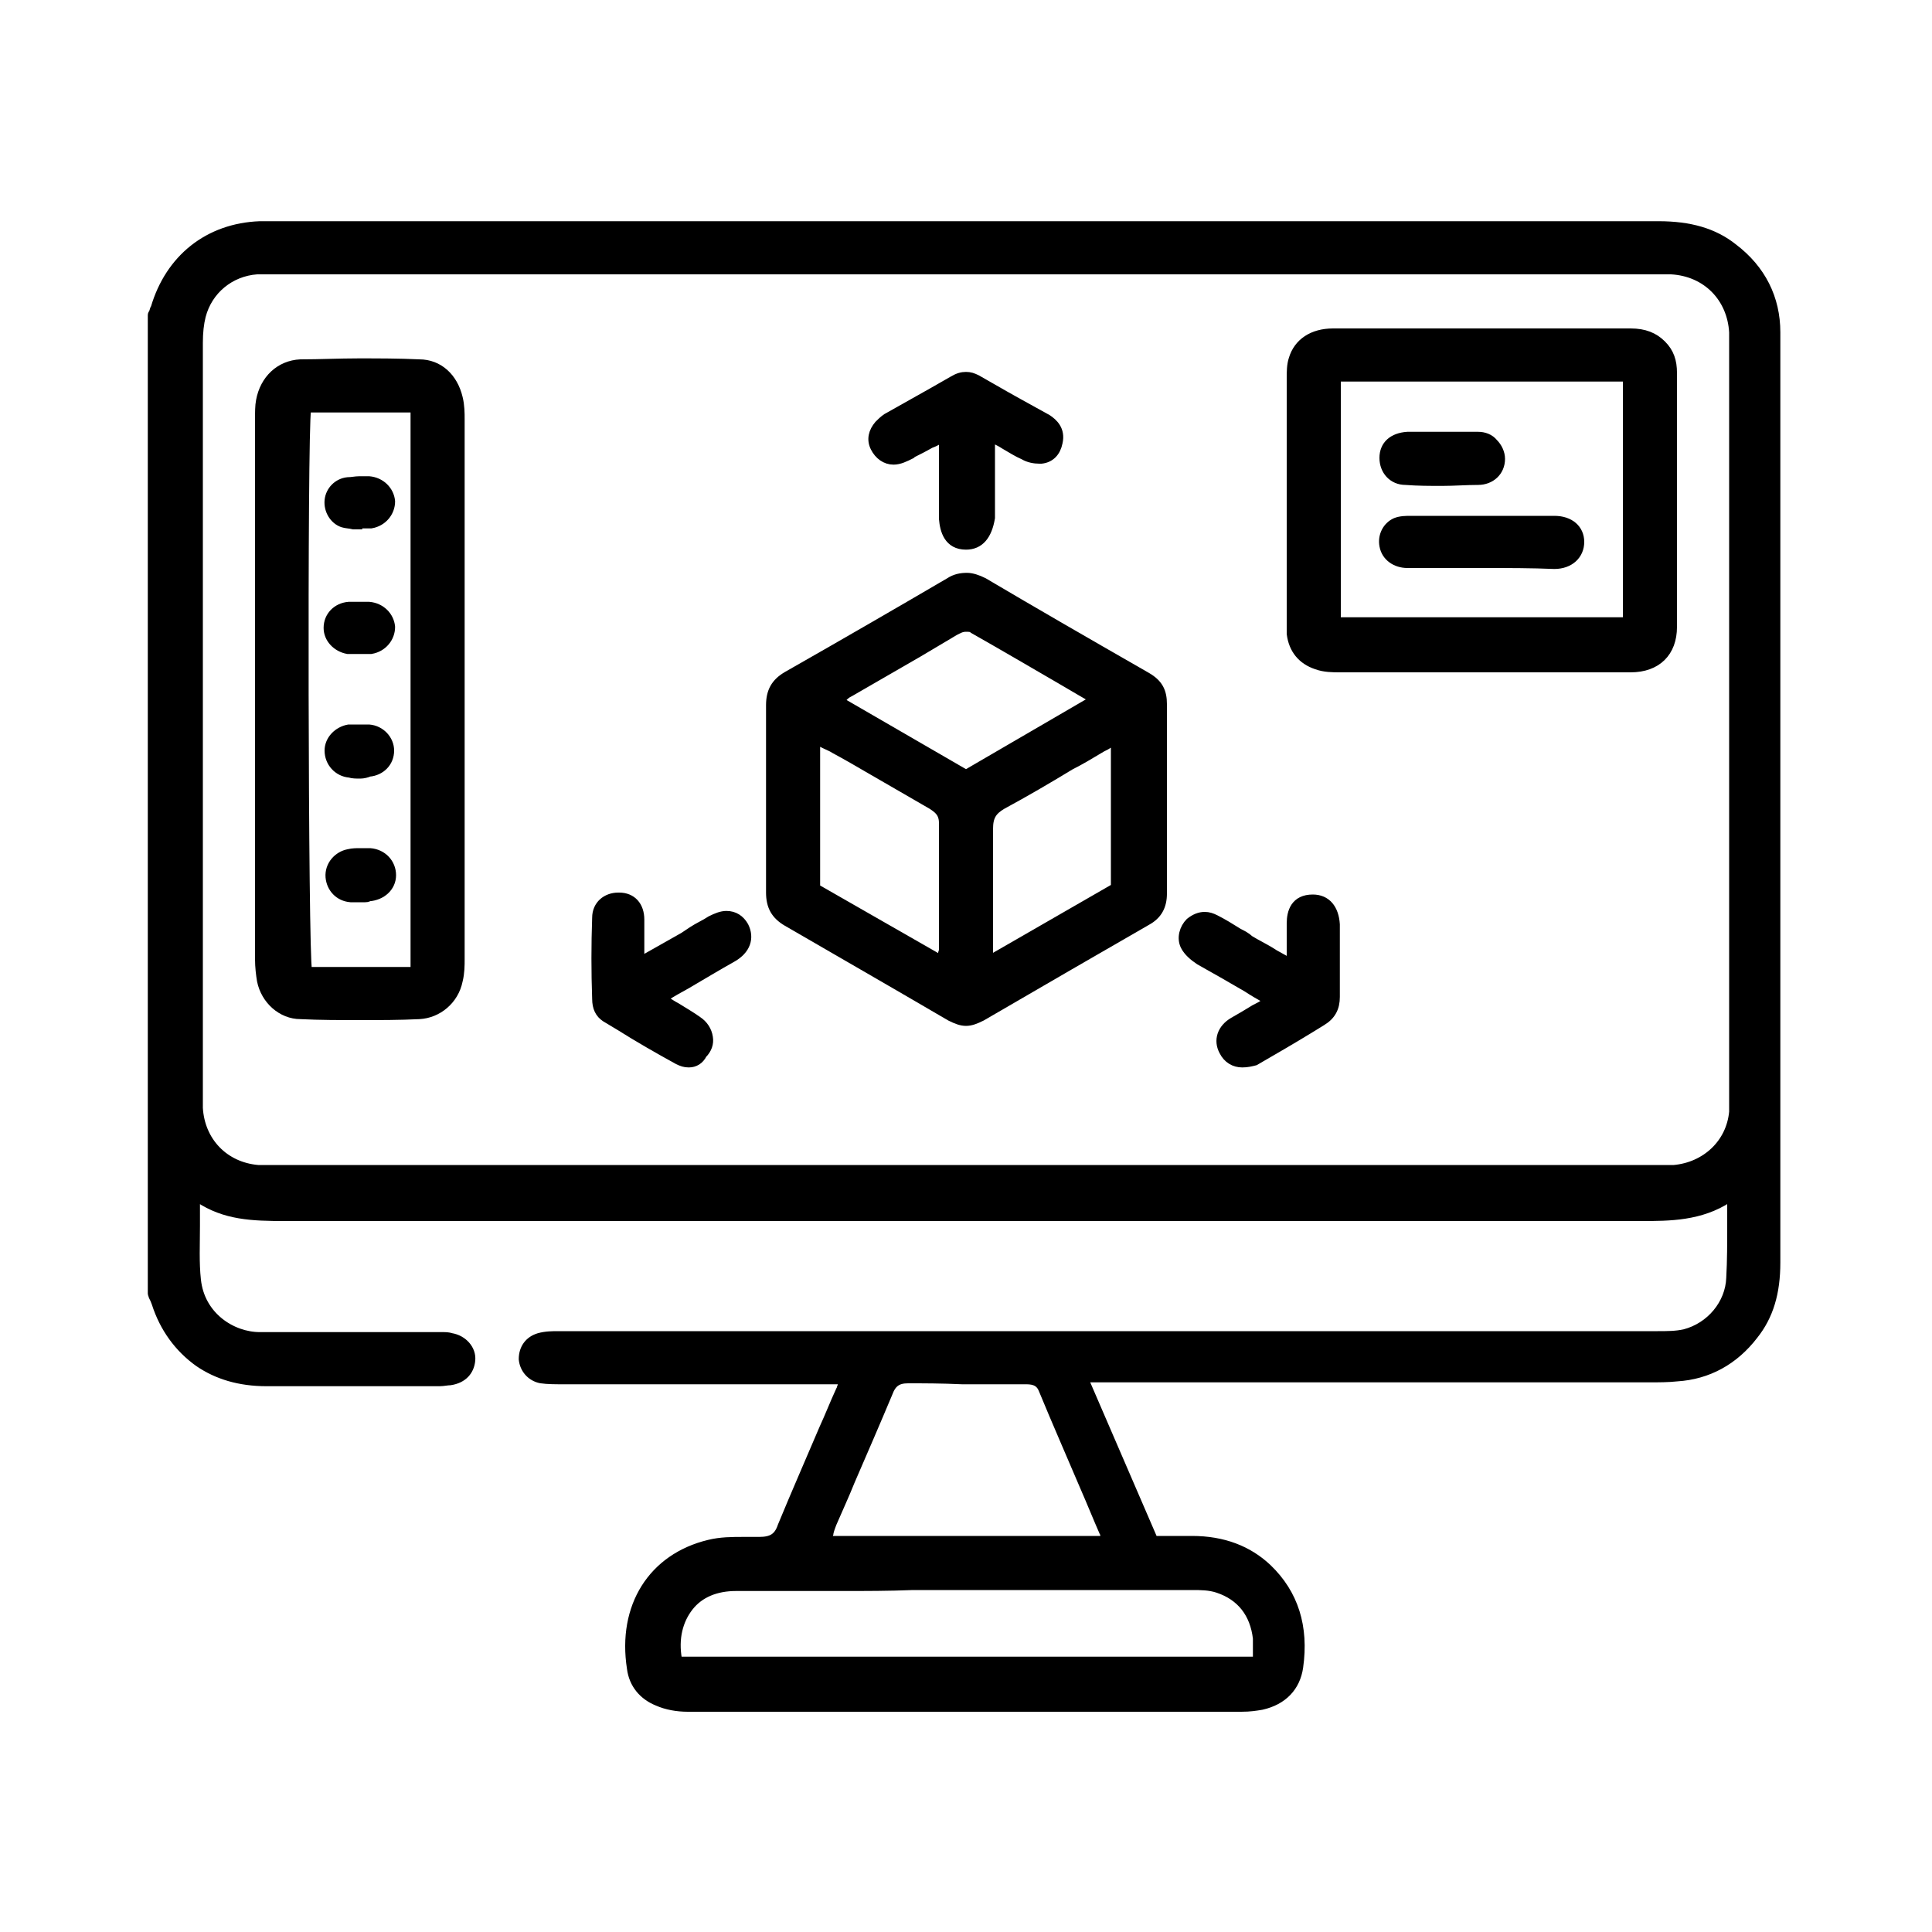
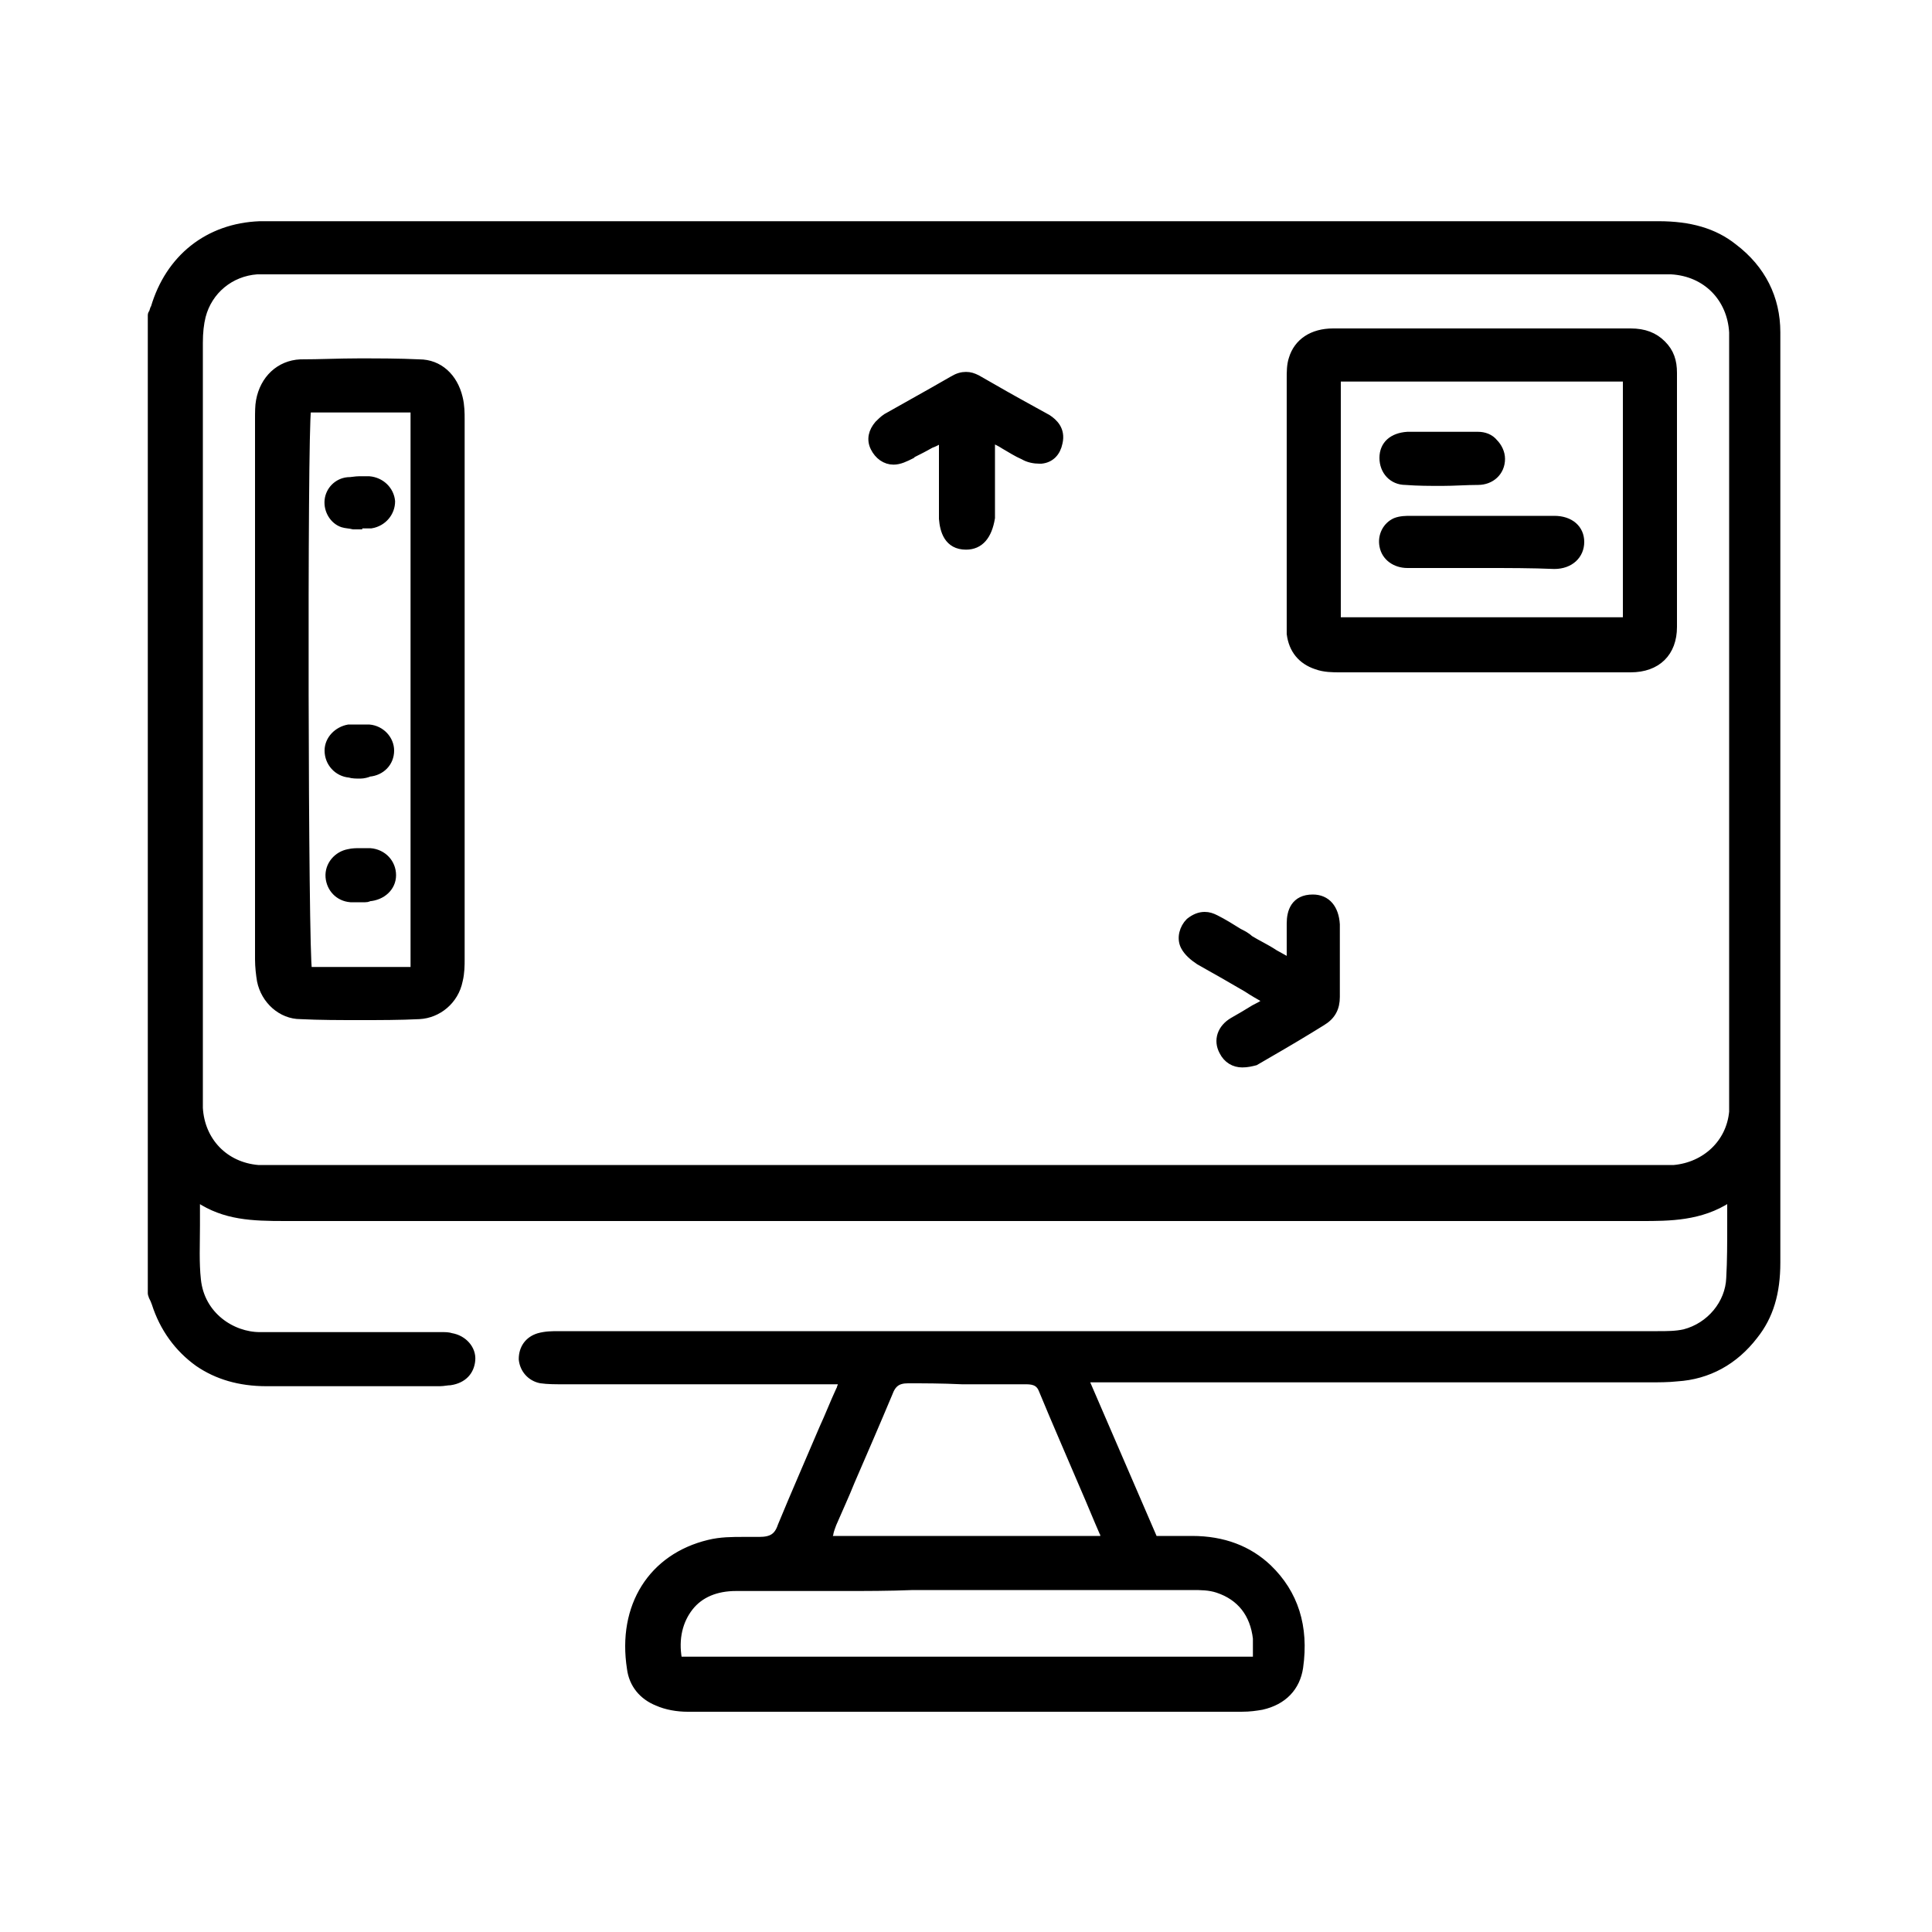
<svg xmlns="http://www.w3.org/2000/svg" version="1.1" id="Layer_1" x="0px" y="0px" viewBox="0 0 200 200" style="enable-background:new 0 0 200 200;" xml:space="preserve">
  <style type="text/css">
	.st0{stroke:#000000;stroke-miterlimit:10;}
</style>
  <g>
    <g>
      <path class="st0" d="M103.2,176.7c-12.2,0-22.4,0-32,0c-1.1,0-2.2-0.2-3.1-0.6c-1.5-0.6-2.5-1.8-2.7-3.4c-1-6.4,2.2-11.4,8-12.8    c1.2-0.3,2.4-0.3,3.6-0.3c0.3,0,0.7,0,1,0l0.6,0c1.3,0,2-0.4,2.4-1.6c1.4-3.4,2.9-6.8,4.3-10.1c0.6-1.3,1.1-2.6,1.7-3.9    c0.1-0.1,0.1-0.3,0.2-0.5c0-0.1,0.1-0.2,0.1-0.4l0.1-0.3l-0.4,0c-0.2,0-0.5,0-0.7,0c-0.5,0-0.9,0-1.3,0c-3.5,0-7.1,0-10.6,0    c-5.4,0-10.8,0-16.2,0c-0.7,0-1.5,0-2.2-0.1c-1-0.2-1.7-1-1.8-2c0-1.1,0.6-1.9,1.6-2.2c0.7-0.2,1.4-0.2,2-0.2    c23.3,0,46.6,0,69.8,0l28.6,0c5.1,0,10.3,0,15.4,0c1,0,1.9,0,2.8-0.2c2.7-0.7,4.7-3.1,4.8-5.8c0.1-1.8,0.1-3.6,0.1-5.5    c0-0.8,0-1.7,0-2.6v-0.5l-0.4,0.3c-2.9,1.9-6.1,1.9-9,1.9l-0.5,0c-23.4,0-46.7,0-70.1,0c-23,0-46,0-69,0l-0.8,0    c-3.4,0-6.2-0.1-8.9-1.9l-0.4-0.3v0.5c0,0.9,0,1.8,0,2.7c0,1.9-0.1,3.8,0.1,5.6c0.4,3.8,3.7,5.9,6.6,5.9l0.1,0c2.2,0,4.5,0,7.2,0    c2,0,4,0,6,0c1.6,0,3.2,0,4.9,0c0.1,0,0.5,0,0.7,0c0.3,0,0.6,0,0.9,0.1c1.2,0.2,2.1,1.2,2,2.3c-0.1,1.1-0.8,1.9-2.1,2.1    c-0.3,0-0.7,0.1-1.1,0.1l-1.1,0c-2.9,0-5.7,0-8.6,0c-2.7,0-5.5,0-8.2,0c-2.8,0-5.1-0.7-7-2c-2.1-1.5-3.6-3.6-4.4-6.1    c-0.1-0.3-0.2-0.5-0.3-0.7c0-0.1-0.1-0.2-0.1-0.3V32.6c0-0.1,0.1-0.1,0.1-0.2c0.1-0.2,0.1-0.4,0.2-0.5c1.5-5.1,5.5-8.3,10.8-8.5    c0.2,0,0.3,0,0.5,0l0.5,0l48.9,0c31.6,0,63.3,0,94.9,0c3.2,0,5.7,0.7,7.7,2.3c2.9,2.2,4.4,5.2,4.4,8.7c0,2.5,0,5,0,7.4    c0,1,0,2.1,0,3.1l0,19.8c0,21.6,0,44,0,66c0,3.1-0.7,5.5-2.3,7.5c-2,2.6-4.7,4.1-7.9,4.3c-0.9,0.1-1.9,0.1-2.9,0.1    c-12.3,0-24.5,0-36.8,0l-21.8,0l7.3,16.9l2.6,0c0.5,0,0.9,0,1.4,0c3.2,0,5.8,1,7.8,2.9c2.7,2.6,3.8,6,3.2,10.2    c-0.3,2-1.6,3.4-3.8,3.9c-0.6,0.1-1.2,0.2-2.1,0.2C120.2,176.7,111.7,176.7,103.2,176.7z M87.3,164.2c-4.4,0-7.9,0-11.1,0    c-2.1,0-3.8,0.7-4.9,2.1c-1.1,1.4-1.6,3.3-1.2,5.5l0,0.2h60.1v-0.3c0-0.3,0-0.5,0-0.8c0-0.5,0-0.9,0-1.3c-0.3-2.6-1.7-4.4-4.1-5.2    c-0.9-0.3-1.8-0.3-2.7-0.3l-0.1,0c-3.8,0-7.6,0-11.4,0l-10.2,0c-2.4,0-4.8,0-7.2,0C92,164.2,89.6,164.2,87.3,164.2z M94,142.7    c-1.1,0-1.7,0.4-2.1,1.5c-1.3,3.1-2.6,6.1-3.9,9.1c-0.6,1.5-1.3,3-1.9,4.4c-0.1,0.3-0.2,0.5-0.3,0.9c0,0.2-0.1,0.3-0.2,0.5    l-0.1,0.4h28.9l0-0.3c0-0.1,0-0.2,0-0.2c0-0.1,0-0.3-0.1-0.4c-0.7-1.6-1.3-3.1-2-4.7c-1.4-3.3-2.9-6.7-4.3-10.1    c-0.4-1-1.3-1-1.9-1h-0.1c-0.9,0-1.7,0-2.6,0c-1.3,0-2.5,0-3.8,0C97.4,142.7,95.7,142.7,94,142.7L94,142.7z M171.9,121.1    c0.4,0,0.9,0,1.4,0c3.3-0.3,5.9-2.7,6.2-6c0-0.4,0-0.9,0-1.3c0-0.1,0-0.2,0-0.4c0-25.6,0-51.2,0-76.8v-0.9l0-0.3c0-0.3,0-0.7,0-1    c-0.2-3.6-2.8-6.3-6.5-6.5c-0.3,0-0.7,0-0.9,0l-0.9,0l-83,0c-19.9,0-60.3,0-60.3,0c-0.4,0-0.9,0-1.3,0c-2.8,0.2-5.1,2.1-5.8,4.8    c-0.2,0.8-0.3,1.7-0.3,2.8c0,23.1,0,46.6,0,69.4l0,8.5l0,0.3c0,0.3,0,0.7,0,1c0.2,3.5,2.7,6.1,6.2,6.4c0.5,0,0.9,0,1.4,0l0.6,0    l71.3,0l71.3,0L171.9,121.1z" />
    </g>
    <g>
-       <path class="st0" d="M100,105.7c-0.5,0-1-0.2-1.6-0.5c-6.5-3.8-11.9-6.9-16.9-9.8c-1.2-0.7-1.7-1.6-1.7-3c0-6.9,0-13.2,0-19.4    c0-1.4,0.5-2.3,1.7-3c5.8-3.3,11.5-6.6,16.8-9.7c0.6-0.4,1.2-0.5,1.8-0.5c0.5,0,1.1,0.2,1.7,0.5c4.9,2.9,10.1,5.9,16.9,9.8    c1.2,0.7,1.6,1.5,1.6,2.8c0,2.3,0,4.7,0,7c0,1,0,1.9,0,2.9c0,0.9,0,1.8,0,2.8c0,2.3,0,4.6,0,6.9c0,1.3-0.5,2.2-1.6,2.8    c-5.4,3.1-10.9,6.3-17.1,9.9C101,105.5,100.5,105.7,100,105.7z M115.2,76.7c-0.2,0.1-0.4,0.2-0.5,0.3c-0.3,0.2-0.6,0.3-0.9,0.5    c-1,0.6-2,1.2-3,1.7c-2.3,1.4-4.7,2.8-7.1,4.1c-1,0.6-1.4,1.2-1.4,2.5c0,2.7,0,5.5,0,8.1c0,1.2,0,2.5,0,3.7c0,0.3,0,0.6,0,0.9    c0,0.2,0,0.4,0,0.6l0,0.4l13.2-7.6V76.5L115.2,76.7z M84.3,91.9l13.1,7.5l0.1-0.3c0-0.1,0.1-0.2,0.1-0.3c0-0.2,0.1-0.3,0.1-0.4    c0-1.4,0-2.8,0-4.2c0-2.9,0-6,0-9c0-1.1-0.6-1.5-1.2-1.9c-2.1-1.2-4.3-2.5-6.4-3.7c-1.2-0.7-2.4-1.4-3.7-2.1    c-0.3-0.2-0.6-0.3-1-0.5c-0.2-0.1-0.4-0.2-0.6-0.3l-0.4-0.2V91.9z M100,64.9c-0.5,0-0.8,0.2-1.2,0.4l-3.7,2.2    c-2.4,1.4-4.7,2.7-7.1,4.1c-0.2,0.1-0.4,0.2-0.6,0.4c-0.1,0.1-0.2,0.2-0.4,0.3l-0.3,0.2l13.3,7.7l13.4-7.8c0,0-2.6-1.5-3.6-2.1    c-3.1-1.8-6-3.5-9-5.2C100.6,64.9,100.3,64.9,100,64.9z" />
-     </g>
+       </g>
    <g>
      <path class="st0" d="M37.3,105.1c-2.1,0-4.2,0-6.2-0.1c-1.9,0-3.6-1.5-4-3.5c-0.1-0.6-0.2-1.4-0.2-2.2c0-17.2,0-35.5,0-55.9    c0-0.7,0-1.4,0.1-1.9c0.4-2.2,2-3.7,4.1-3.8c2,0,4-0.1,6-0.1c2.1,0,4.2,0,6.3,0.1c2,0,3.5,1.4,4,3.5c0.2,0.8,0.2,1.6,0.2,2.2    c0,7.4,0,14.8,0,22.2v11.5c0,7.4,0,14.8,0,22.2c0,0.6,0,1.4-0.2,2.2c-0.4,2-2.1,3.4-4,3.5C41.4,105.1,39.3,105.1,37.3,105.1z     M31.7,42.4c-0.4,2.5-0.3,56.7,0.1,58l0.1,0.2l0.2,0c1.9,0,3.8,0,5.7,0c1.6,0,3.2,0,4.9,0l0.3,0V42.2H31.7L31.7,42.4z" />
    </g>
    <g>
      <path class="st0" d="M165.3,69.1c-0.9,0-1.8,0-2.7,0c-0.9,0-1.8,0-2.7,0l-9.7,0c-3.8,0-7.7,0-11.5,0c-0.7,0-1.6,0-2.4-0.3    c-1.5-0.5-2.4-1.6-2.6-3.2c0-0.3,0-0.7,0-1l0-0.2l0-3.1c0-7.2,0-14.7,0-22.1c0-0.7,0-1.4,0.2-2c0.5-1.7,2-2.7,4.1-2.7    c2.2,0,4.4,0,6.6,0c1.5,0,15.8,0,17.2,0c2.3,0,4.7,0,7,0l0,0c1.4,0,2.4,0.4,3.2,1.2c0.8,0.8,1.1,1.7,1.1,2.9c0,3.5,0,7,0,10.6    c0,5.2,0,10.5,0,15.7c0,2.6-1.6,4.2-4.3,4.2C167.8,69.1,166.7,69.1,165.3,69.1z M138.3,64.4h30.2V39h-30.2V64.4z" />
    </g>
    <g>
      <path class="st0" d="M100,56.4c-1.8,0-2.2-1.5-2.3-2.7c0-0.7,0-1.4,0-2.1c0-0.3,0-0.6,0-0.9v-5.5l-0.4,0.2c-0.3,0.2-0.7,0.4-1,0.5    c-0.7,0.4-1.3,0.7-1.9,1L94.3,47c-0.6,0.3-1.2,0.6-1.8,0.6l0,0c-0.8,0-1.5-0.5-1.9-1.3c-0.4-0.8-0.2-1.6,0.4-2.3    c0.2-0.2,0.5-0.5,0.8-0.7c1.6-0.9,3.2-1.8,4.8-2.7c0.7-0.4,1.4-0.8,2.1-1.2c0.5-0.3,0.9-0.4,1.3-0.4c0.4,0,0.7,0.1,1.1,0.3    l1.4,0.8c1.9,1.1,3.9,2.2,5.9,3.3c0.6,0.4,1.4,1.1,1.1,2.4c-0.2,1-0.8,1.6-1.7,1.7c-0.1,0-0.2,0-0.2,0c-0.5,0-1.1-0.1-1.6-0.4    c-0.7-0.3-1.3-0.7-2-1.1c-0.3-0.2-0.7-0.4-1.1-0.6l-0.4-0.2v5.7c0,0.3,0,0.6,0,0.8c0,0.6,0,1.3,0,1.9    C102.2,55.4,101.4,56.4,100,56.4L100,56.4z" />
    </g>
    <g>
-       <path class="st0" d="M71.3,110c-0.4,0-0.7-0.1-1.1-0.3c-2-1.1-4.1-2.3-6-3.5c-0.5-0.3-1-0.6-1.5-0.9c-0.6-0.4-0.9-1-0.9-1.9    c-0.1-2.8-0.1-5.6,0-8.4c0-1.3,1-2.1,2.2-2.1c0,0,0.1,0,0.1,0c1.3,0,2.1,0.9,2.1,2.3c0,0.8,0,1.6,0,2.5c0,0.4,0,0.9,0,1.4v0.5    c0,0,3.7-2.1,4.6-2.6c0.3-0.2,0.6-0.4,0.9-0.6c0.6-0.4,1.3-0.7,1.9-1.1c0.6-0.3,1.1-0.5,1.6-0.5c0.8,0,1.4,0.4,1.8,1.1    c0.6,1.2,0.2,2.4-1.2,3.2c-1.6,0.9-3.1,1.8-4.8,2.8c-0.7,0.4-1.5,0.8-2.2,1.3l-0.4,0.2l0.4,0.2c0.4,0.2,0.8,0.5,1.2,0.7    c0.8,0.5,1.5,0.9,2.2,1.4c0.6,0.4,1,1,1.1,1.7c0.1,0.6-0.1,1.2-0.6,1.7C72.4,109.7,71.9,110,71.3,110z" />
-     </g>
+       </g>
    <g>
      <path class="st0" d="M128.6,110c-0.8,0-1.5-0.4-1.9-1.2c-0.6-1.1-0.2-2.3,1-3c0.7-0.4,1.4-0.8,2.2-1.3c0.4-0.2,0.8-0.4,1.2-0.7    l0.4-0.2l-0.4-0.2c-0.7-0.4-1.4-0.8-2-1.2c-1.7-1-3.3-1.9-4.9-2.8c-0.6-0.4-1.2-0.9-1.5-1.5c-0.4-0.8-0.1-1.8,0.5-2.4    c0.5-0.4,1-0.6,1.5-0.6c0.4,0,0.7,0.1,1.1,0.3c0.8,0.4,1.6,0.9,2.4,1.4c0.4,0.2,0.8,0.4,1.1,0.7c0.8,0.5,1.7,0.9,2.6,1.5l1.8,1    v-0.5c0-0.5,0-0.9,0-1.3c0-0.9,0-1.6,0-2.4c0-1.2,0.4-2.5,2.2-2.5c1.4,0,2.2,1,2.3,2.6c0,1.4,0,2.8,0,4.1c0,1.1,0,2.3,0,3.4    c0,1.1-0.4,1.9-1.4,2.5l-1.3,0.8c-1.8,1.1-3.7,2.2-5.6,3.3C129.5,109.9,129.1,110,128.6,110z" />
    </g>
    <g>
      <path class="st0" d="M36.6,54.3c-0.4-0.1-0.8-0.1-1.1-0.2c-0.9-0.3-1.5-1.3-1.4-2.3c0.1-1,0.9-1.8,1.9-1.9c0.4,0,0.8-0.1,1.2-0.1    c0.3,0,0.7,0,1,0c1.2,0.1,2.1,1,2.2,2.1c0,1.1-0.8,2.1-2,2.3c-0.1,0-0.3,0-0.4,0c-0.1,0-0.3,0-0.4,0c-0.1,0-0.3,0-0.4,0h-0.2    l0,0.1C36.8,54.3,36.7,54.3,36.6,54.3z" />
    </g>
    <g>
-       <path class="st0" d="M38,67.2c-0.1,0-0.2,0-0.4,0c0,0-0.1,0-0.1,0v0l-0.3,0c-0.1,0-0.3,0-0.4,0c-0.1,0-0.3,0-0.4,0    c-0.2,0-0.3,0-0.4,0c-1.1-0.2-2-1.1-2-2.2c0-1.2,0.9-2.1,2.1-2.2c0.3,0,0.7,0,1.1,0c0.3,0,0.7,0,1,0c1.2,0.1,2.1,1,2.2,2.1    c0,1.1-0.8,2.1-2,2.3C38.3,67.2,38.2,67.2,38,67.2z" />
-     </g>
+       </g>
    <g>
      <path class="st0" d="M37.8,92.9c-0.1,0-0.2,0-0.3,0c0,0,0,0,0,0v0l-0.3,0c-0.1,0-0.2,0-0.3,0c-0.1,0-0.2,0-0.3,0    c-0.1,0-0.2,0-0.3,0c-1.2-0.1-2-1-2.1-2.1c-0.1-1.2,0.8-2.2,1.9-2.4c0.4-0.1,0.8-0.1,1.2-0.1c0.3,0,0.7,0,1,0    c1.3,0.1,2.2,1.1,2.2,2.3c0,1.2-1,2.1-2.3,2.2C38,92.9,37.9,92.9,37.8,92.9z" />
    </g>
    <g>
      <path class="st0" d="M37.3,80.1c-0.4,0-0.8,0-1.1-0.1c-1.2-0.1-2.1-1.1-2.1-2.3c0-1.1,0.9-2,2-2.2c0.1,0,0.3,0,0.4,0    c0.1,0,0.3,0,0.4,0c0.1,0,0.3,0,0.4,0h0.3v0c0,0,0,0,0,0c0.1,0,0.2,0,0.3,0c0.1,0,0.2,0,0.3,0c1.2,0.1,2.1,1.1,2.1,2.2    c0,1.2-0.9,2.1-2.1,2.2C38,80,37.6,80.1,37.3,80.1z" />
    </g>
    <g>
      <path class="st0" d="M153.7,58.3c-2.6,0-5.3,0-8,0c-1.2,0-2.2-0.7-2.4-1.8c-0.2-1,0.3-2,1.2-2.4c0.5-0.2,1.1-0.2,1.5-0.2    c1,0,2.1,0,3.5,0c0.7,0,4,0,4,0c0.7,0,1.5,0,2.2,0c0.7,0,1.5,0,2.2,0c1,0,2,0,3,0c1.6,0,2.6,0.9,2.6,2.2c0,1.3-1,2.3-2.6,2.3    C158.6,58.3,156.1,58.3,153.7,58.3z" />
    </g>
    <g>
      <path class="st0" d="M149.3,49.8c-1.3,0-2.5,0-3.8-0.1c-1.3,0-2.2-1-2.2-2.3c0-1.3,0.9-2.1,2.4-2.2c0.1,0,0.1,0,0.2,0l3.4,0    c0.4,0,0.7,0,1.1,0c0.4,0,0.8,0,1.1,0c0.5,0,1,0,1.4,0c0,0,0.1,0,0.1,0c0.6,0,1.2,0.2,1.6,0.7c0.4,0.4,0.7,1,0.7,1.6    c0,1.3-1,2.2-2.3,2.2C151.8,49.7,150.5,49.8,149.3,49.8z" />
    </g>
  </g>
</svg>